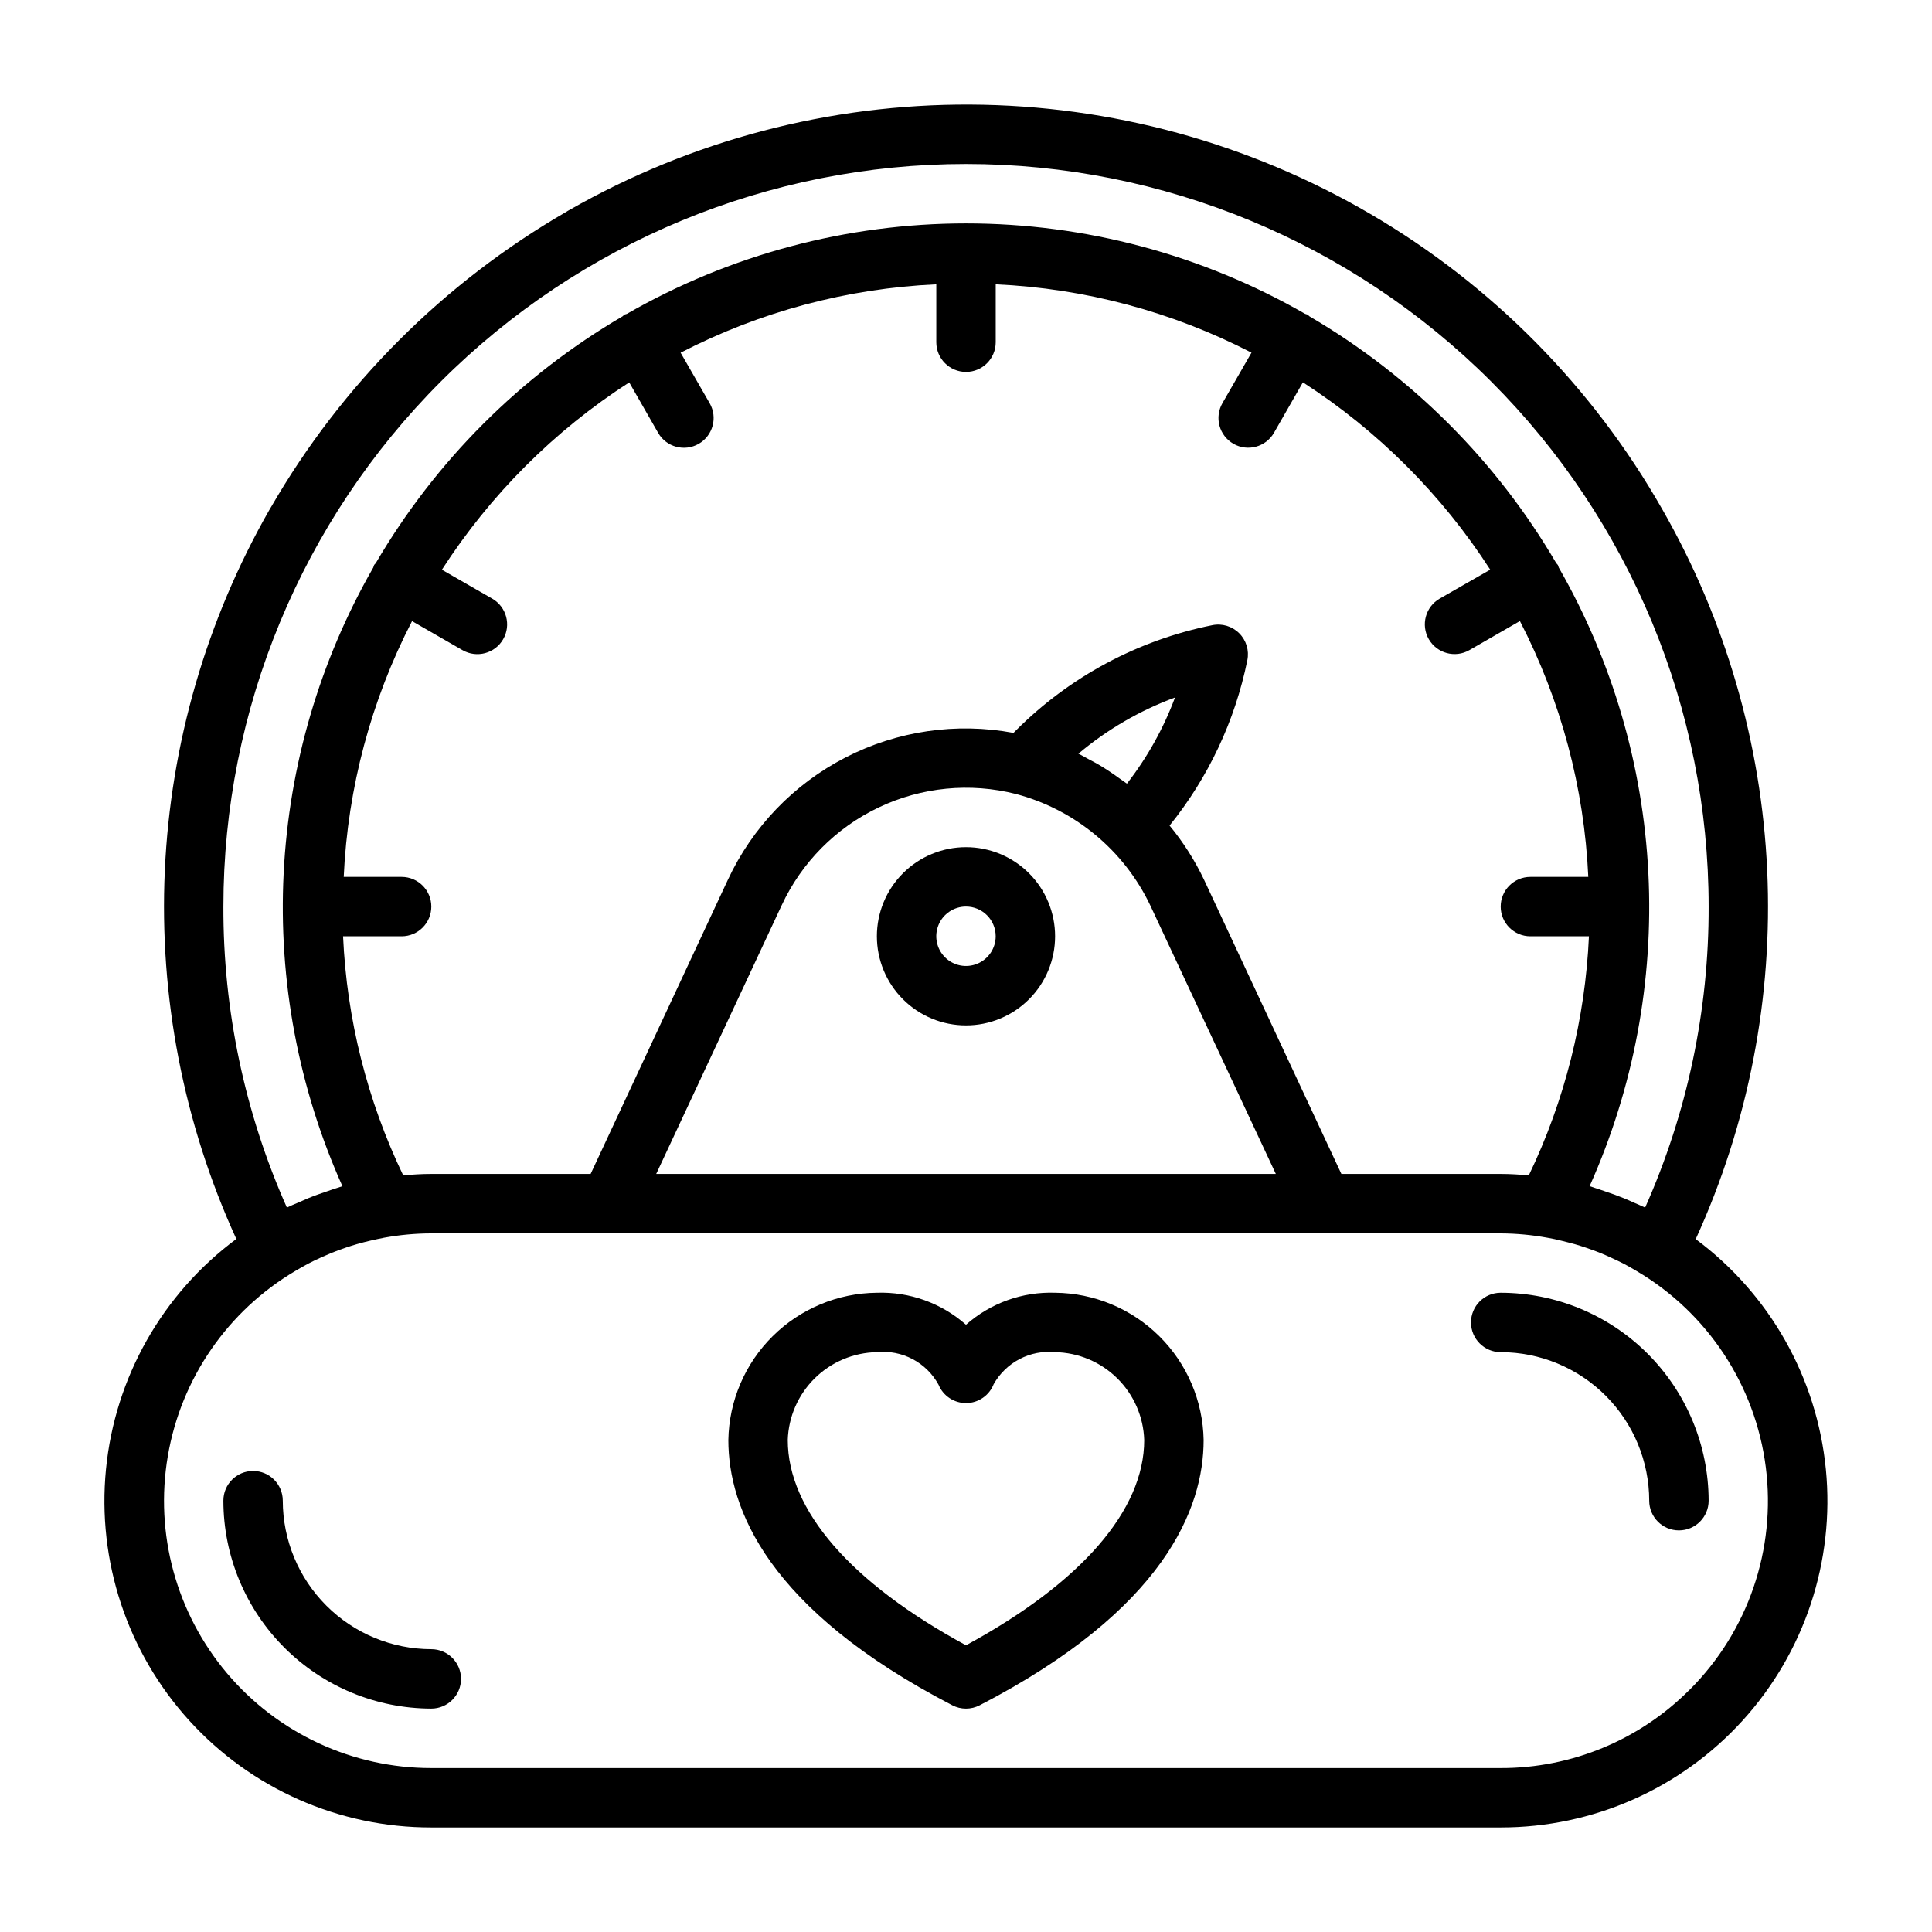
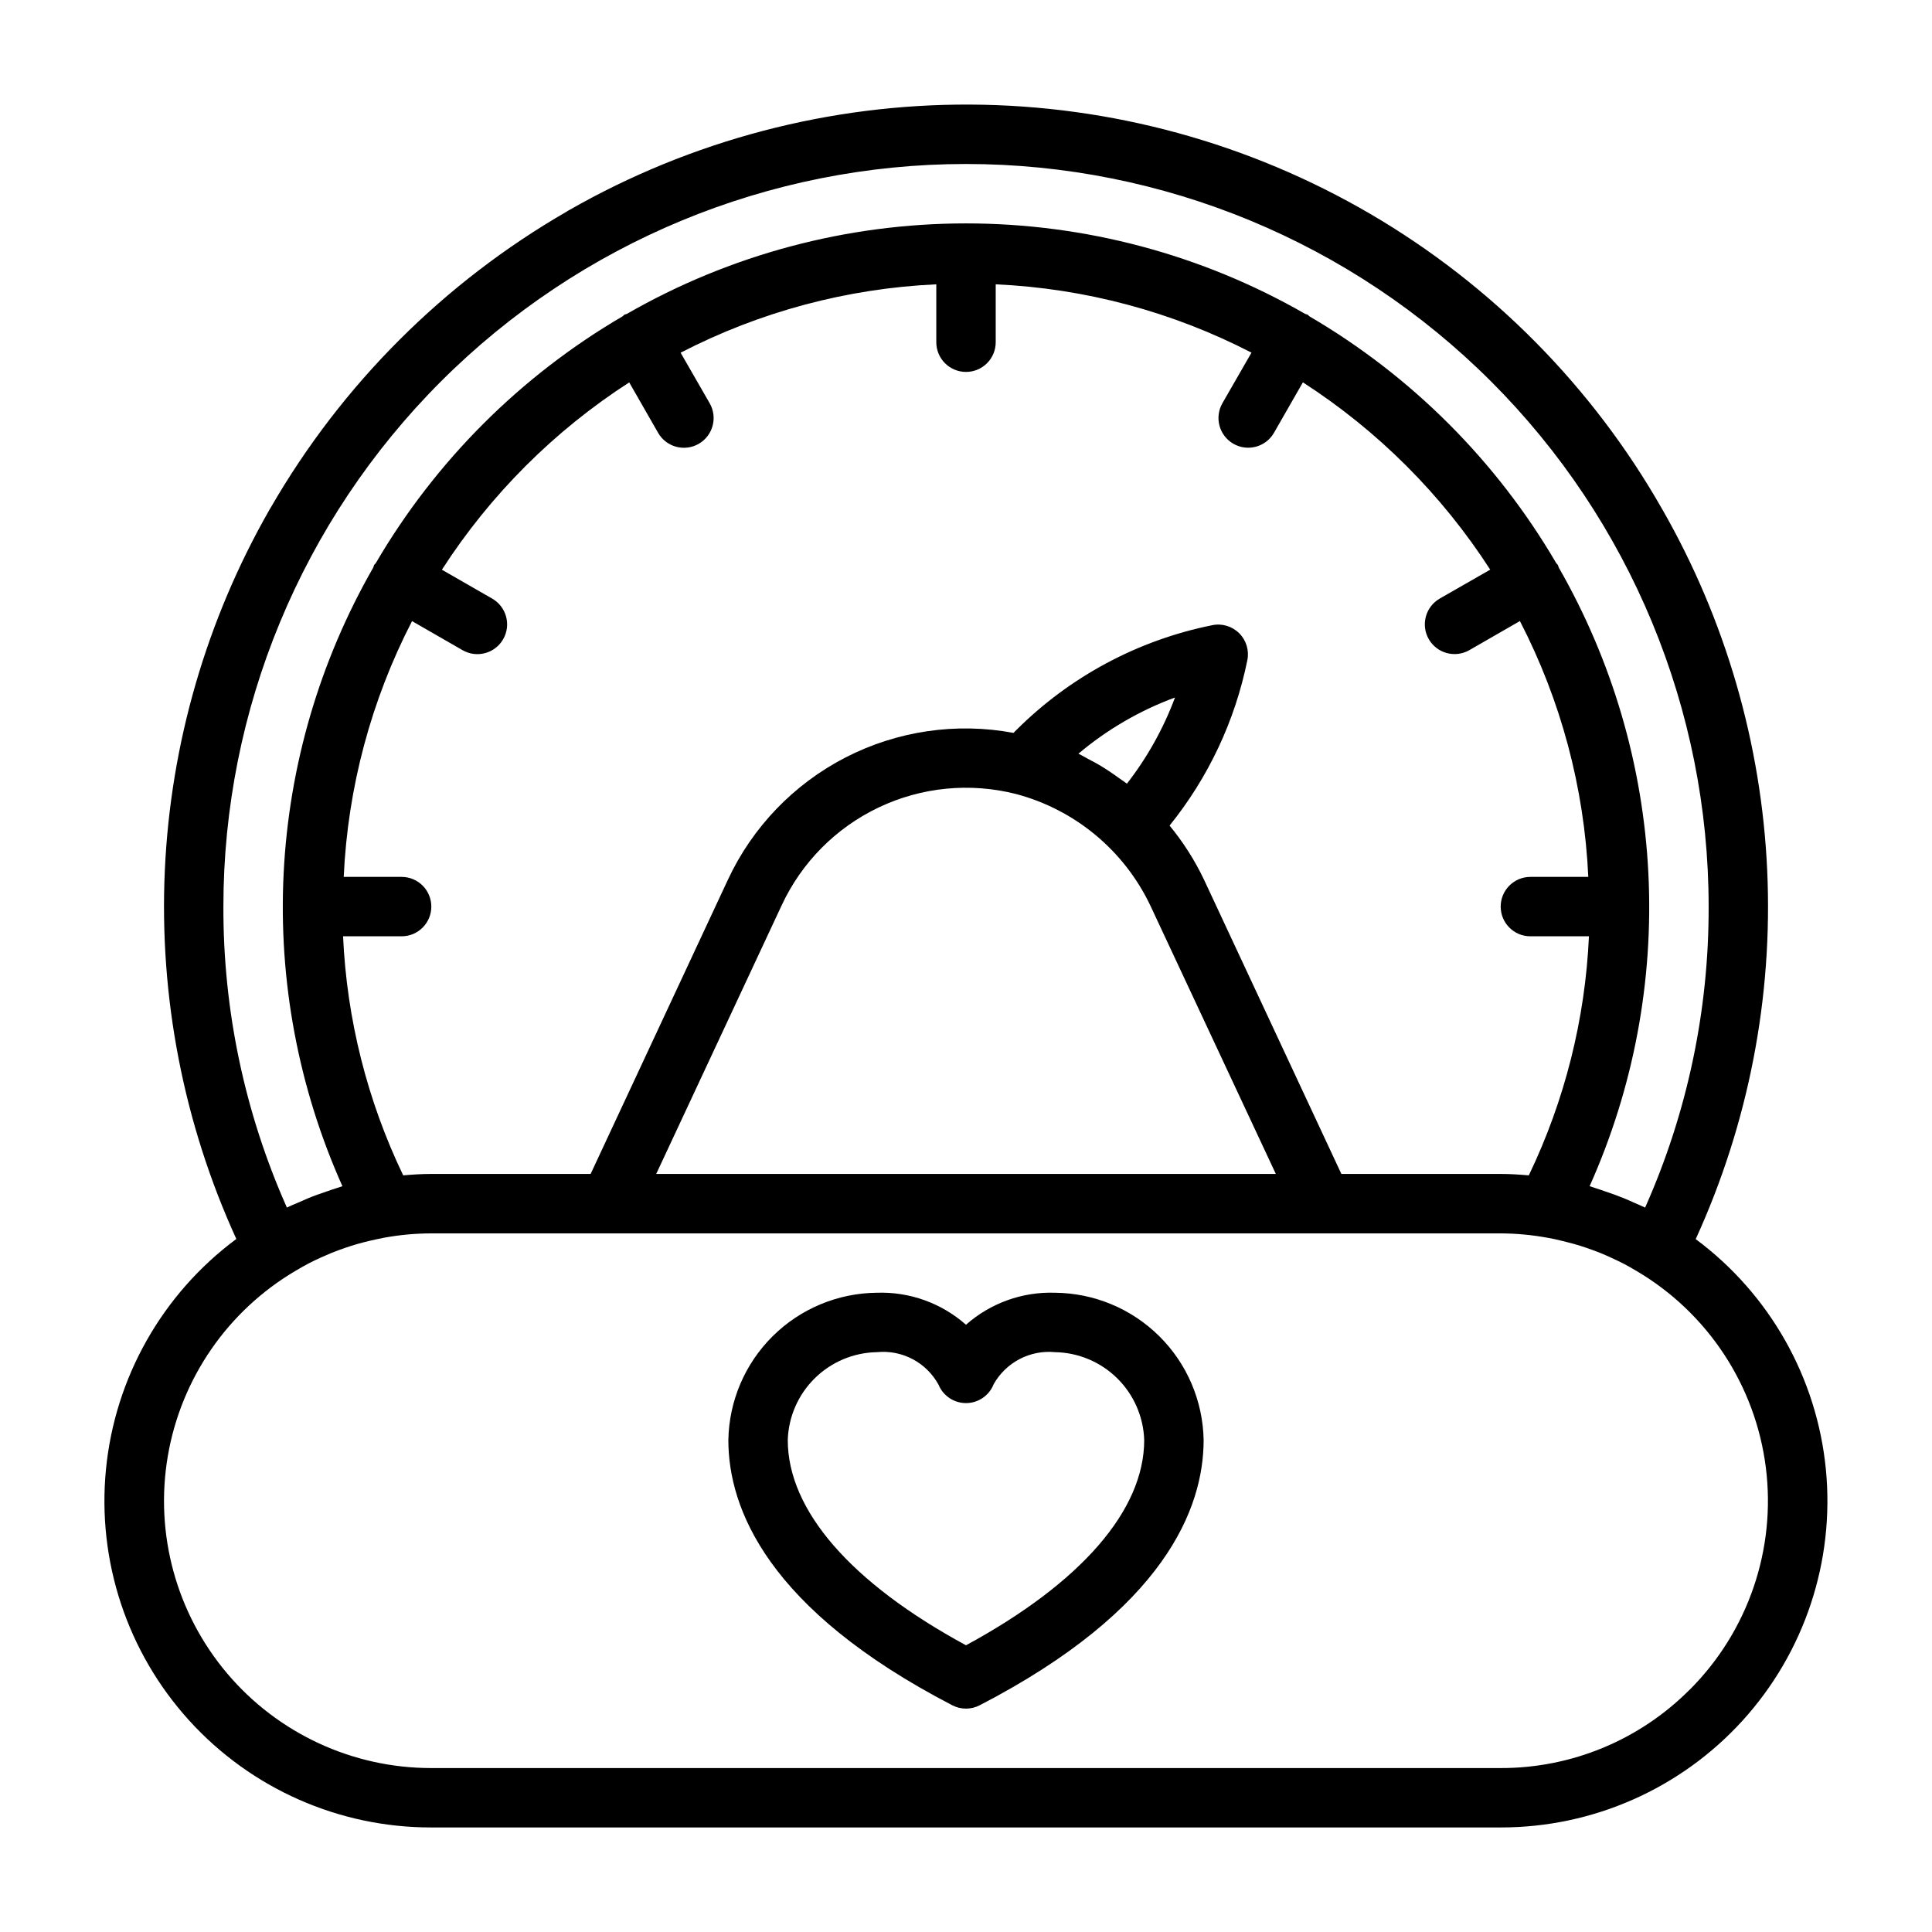
<svg xmlns="http://www.w3.org/2000/svg" fill="#000000" width="800px" height="800px" version="1.1" viewBox="144 144 512 512">
  <g>
    <path d="m593.38 472.38c13.988-30.617 20.484-64.125 18.945-97.75-1.535-33.625-11.059-66.398-27.777-95.613l-0.07-0.117c-18.445-32.395-45.098-59.355-77.277-78.176-32.18-18.816-68.75-28.82-106.02-29.008-37.277-0.188-73.945 9.453-106.31 27.945-0.273 0.141-0.535 0.297-0.785 0.473-32.465 18.754-59.434 45.707-78.203 78.16-0.172 0.254-0.332 0.516-0.473 0.789-16.695 29.203-26.199 61.961-27.727 95.566s4.969 67.094 18.949 97.691c-19.617 14.555-32.168 36.727-34.547 61.039-2.379 24.316 5.637 48.5 22.062 66.582 16.43 18.082 39.734 28.371 64.164 28.332h283.39c24.414 0.023 47.703-10.27 64.121-28.344 16.414-18.07 24.426-42.242 22.055-66.543-2.367-24.301-14.898-46.465-34.496-61.027zm-373.35-8.359c-11.172-25.105-16.906-52.285-16.828-79.762 0-52.195 20.734-102.25 57.641-139.16 36.906-36.906 86.965-57.641 139.16-57.641 52.191 0 102.25 20.734 139.16 57.641 36.91 36.91 57.645 86.965 57.645 139.16 0.074 27.477-5.66 54.656-16.832 79.762-0.969-0.48-1.977-0.859-2.961-1.309-0.867-0.387-1.715-0.789-2.598-1.141-1.707-0.699-3.441-1.316-5.188-1.898-0.883-0.301-1.746-0.613-2.637-0.883-0.449-0.133-0.883-0.316-1.332-0.441l0.004 0.004c11.656-26.039 16.992-54.469 15.57-82.961-1.418-28.496-9.559-56.25-23.75-81-0.059-0.219-0.133-0.434-0.215-0.645-0.117-0.203-0.316-0.324-0.449-0.512-15.816-27.055-38.34-49.574-65.391-65.395-0.188-0.125-0.309-0.332-0.512-0.449-0.203-0.117-0.434-0.109-0.637-0.211-27.348-15.711-58.336-23.977-89.875-23.977s-62.527 8.266-89.875 23.977c-0.203 0.094-0.434 0.094-0.637 0.211-0.203 0.117-0.324 0.324-0.512 0.449h-0.004c-27.051 15.82-49.57 38.34-65.391 65.395-0.125 0.188-0.332 0.309-0.449 0.512-0.082 0.211-0.152 0.426-0.211 0.645-14.195 24.75-22.332 52.504-23.754 81-1.422 28.492 3.914 56.922 15.574 82.961-0.449 0.125-0.883 0.309-1.332 0.441-0.891 0.27-1.754 0.582-2.637 0.883-1.746 0.582-3.481 1.195-5.188 1.898-0.883 0.363-1.73 0.789-2.598 1.141-0.867 0.352-1.992 0.824-2.961 1.305zm321.67-8.914h-42.219l-36.383-77.934c-2.445-5.152-5.519-9.984-9.148-14.387 10.285-12.746 17.352-27.777 20.609-43.824 0.527-2.59-0.281-5.269-2.152-7.137-1.867-1.867-4.547-2.676-7.137-2.144-19.68 3.953-37.754 13.629-51.957 27.812l-0.73 0.73c-15.156-2.828-30.82-0.531-44.527 6.523-13.707 7.059-24.676 18.473-31.18 32.449l-36.352 77.91h-42.219c-2.519 0-4.992 0.164-7.453 0.379-9.523-19.828-14.945-41.379-15.934-63.355h15.516c4.348 0 7.871-3.523 7.871-7.871s-3.523-7.871-7.871-7.871h-15.344c1.074-23.637 7.25-46.762 18.105-67.785l13.383 7.699c3.769 2.172 8.59 0.879 10.762-2.891 2.176-3.769 0.883-8.586-2.887-10.762l-13.344-7.668c12.828-19.887 29.75-36.812 49.641-49.641l7.668 13.383c2.172 3.769 6.992 5.062 10.762 2.891 3.766-2.176 5.062-6.992 2.887-10.762l-7.699-13.383c21.016-10.859 44.133-17.043 67.762-18.121v15.344c0 4.348 3.527 7.871 7.875 7.871s7.871-3.523 7.871-7.871v-15.344c23.637 1.07 46.762 7.25 67.785 18.105l-7.699 13.383c-1.043 1.809-1.324 3.961-0.785 5.977 0.543 2.019 1.863 3.738 3.676 4.785 3.769 2.172 8.586 0.879 10.762-2.891l7.668-13.383h-0.004c19.891 12.828 36.816 29.754 49.645 49.641l-13.383 7.668c-3.769 2.176-5.062 6.992-2.891 10.762 2.176 3.769 6.992 5.062 10.762 2.891l13.383-7.699c10.863 21.027 17.047 44.156 18.121 67.801h-15.344c-4.348 0-7.871 3.523-7.871 7.871s3.523 7.871 7.871 7.871h15.516c-0.988 21.977-6.41 43.527-15.934 63.355-2.461-0.211-4.934-0.379-7.453-0.379zm-128.45-100.69c15.602 4.137 28.602 14.914 35.559 29.473l33.301 71.219h-164.21l33.25-71.188c5.289-11.383 14.391-20.562 25.73-25.949 11.34-5.391 24.203-6.644 36.371-3.555zm16.531-10.676v0.004c7.609-6.414 16.273-11.457 25.609-14.902-3.062 8.211-7.359 15.91-12.738 22.828-0.117-0.086-0.242-0.156-0.355-0.242-0.488-0.379-1.016-0.691-1.504-1.055-1.812-1.324-3.668-2.574-5.598-3.715-0.789-0.48-1.66-0.914-2.504-1.363-0.949-0.488-1.887-1.078-2.887-1.551zm161.98 248.05v0.004c-13.25 13.32-31.277 20.797-50.066 20.758h-283.39c-20.859 0.016-40.664-9.168-54.129-25.102-13.461-15.938-19.211-37-15.707-57.562 3.5-20.566 15.895-38.539 33.871-49.121 1.117-0.66 2.242-1.309 3.387-1.914 1.141-0.605 2.25-1.109 3.402-1.637 0.914-0.418 1.836-0.789 2.769-1.203 1.234-0.496 2.504-0.953 3.769-1.387 0.992-0.332 1.977-0.652 2.977-0.938 1.172-0.34 2.363-0.637 3.543-0.914 1.18-0.277 2.449-0.543 3.691-0.789l-0.004 0.004c4.102-0.746 8.262-1.125 12.43-1.133h283.39c4.168 0.02 8.328 0.406 12.43 1.164 1.242 0.211 2.473 0.473 3.691 0.789 1.219 0.316 2.363 0.574 3.543 0.914 1 0.285 1.984 0.605 2.977 0.938 1.266 0.434 2.535 0.891 3.769 1.387 0.938 0.379 1.859 0.789 2.777 1.211 1.141 0.52 2.273 1.055 3.394 1.629 1.117 0.574 2.266 1.25 3.387 1.914v-0.004c18.867 11.102 31.531 30.316 34.293 52.031 2.762 21.719-4.688 43.492-20.172 58.965z" />
-     <path d="m541.7 486.59c-4.348 0-7.871 3.523-7.871 7.871 0 4.348 3.523 7.875 7.871 7.875 10.434 0.012 20.438 4.164 27.816 11.539 7.379 7.379 11.531 17.387 11.543 27.82 0 4.348 3.523 7.871 7.871 7.871 4.348 0 7.875-3.523 7.875-7.871-0.02-14.609-5.832-28.613-16.16-38.945-10.332-10.328-24.336-16.141-38.945-16.16z" />
-     <path d="m258.3 581.05c-10.434-0.012-20.438-4.164-27.816-11.543-7.379-7.379-11.531-17.383-11.543-27.816 0-4.348-3.523-7.871-7.871-7.871-4.348 0-7.871 3.523-7.871 7.871 0.016 14.609 5.828 28.613 16.16 38.945 10.328 10.328 24.332 16.141 38.941 16.16 4.348 0 7.875-3.527 7.875-7.875 0-4.348-3.527-7.871-7.875-7.871z" />
    <path d="m423.61 486.59c-8.664-0.297-17.117 2.738-23.613 8.48-6.5-5.742-14.953-8.777-23.617-8.48-10.355 0.094-20.262 4.227-27.613 11.516-7.352 7.289-11.566 17.164-11.746 27.516 0 18.059 10.305 44.871 59.355 70.297 2.269 1.176 4.969 1.176 7.242 0 49.051-25.387 59.355-52.238 59.355-70.297-0.184-10.352-4.398-20.227-11.75-27.516-7.352-7.289-17.258-11.422-27.613-11.516zm-23.613 93.426c-30.496-16.531-47.23-35.777-47.23-54.395h-0.004c0.199-6.172 2.762-12.027 7.156-16.363 4.394-4.332 10.289-6.812 16.461-6.922 3.266-0.328 6.559 0.312 9.465 1.844s5.293 3.887 6.871 6.766c1.219 2.977 4.125 4.91 7.34 4.887 3.215-0.023 6.094-2.004 7.269-4.996 1.598-2.844 3.988-5.16 6.879-6.672 2.891-1.508 6.16-2.144 9.406-1.828 6.172 0.109 12.066 2.59 16.461 6.922 4.394 4.336 6.957 10.191 7.156 16.363 0 18.617-16.734 37.855-47.23 54.395z" />
-     <path d="m376.38 392.12c0 6.266 2.488 12.273 6.918 16.699 4.426 4.43 10.434 6.918 16.699 6.918 6.262 0 12.27-2.488 16.699-6.918 4.426-4.426 6.914-10.434 6.914-16.699 0-6.262-2.488-12.27-6.914-16.699-4.43-4.426-10.438-6.914-16.699-6.914-6.266 0-12.273 2.488-16.699 6.914-4.43 4.43-6.918 10.438-6.918 16.699zm31.488 0c0 3.184-1.918 6.055-4.859 7.273-2.941 1.219-6.328 0.547-8.578-1.707-2.254-2.25-2.926-5.637-1.707-8.578 1.219-2.941 4.09-4.859 7.273-4.859 2.086 0 4.09 0.828 5.566 2.305 1.477 1.477 2.305 3.481 2.305 5.566z" />
  </g>
</svg>